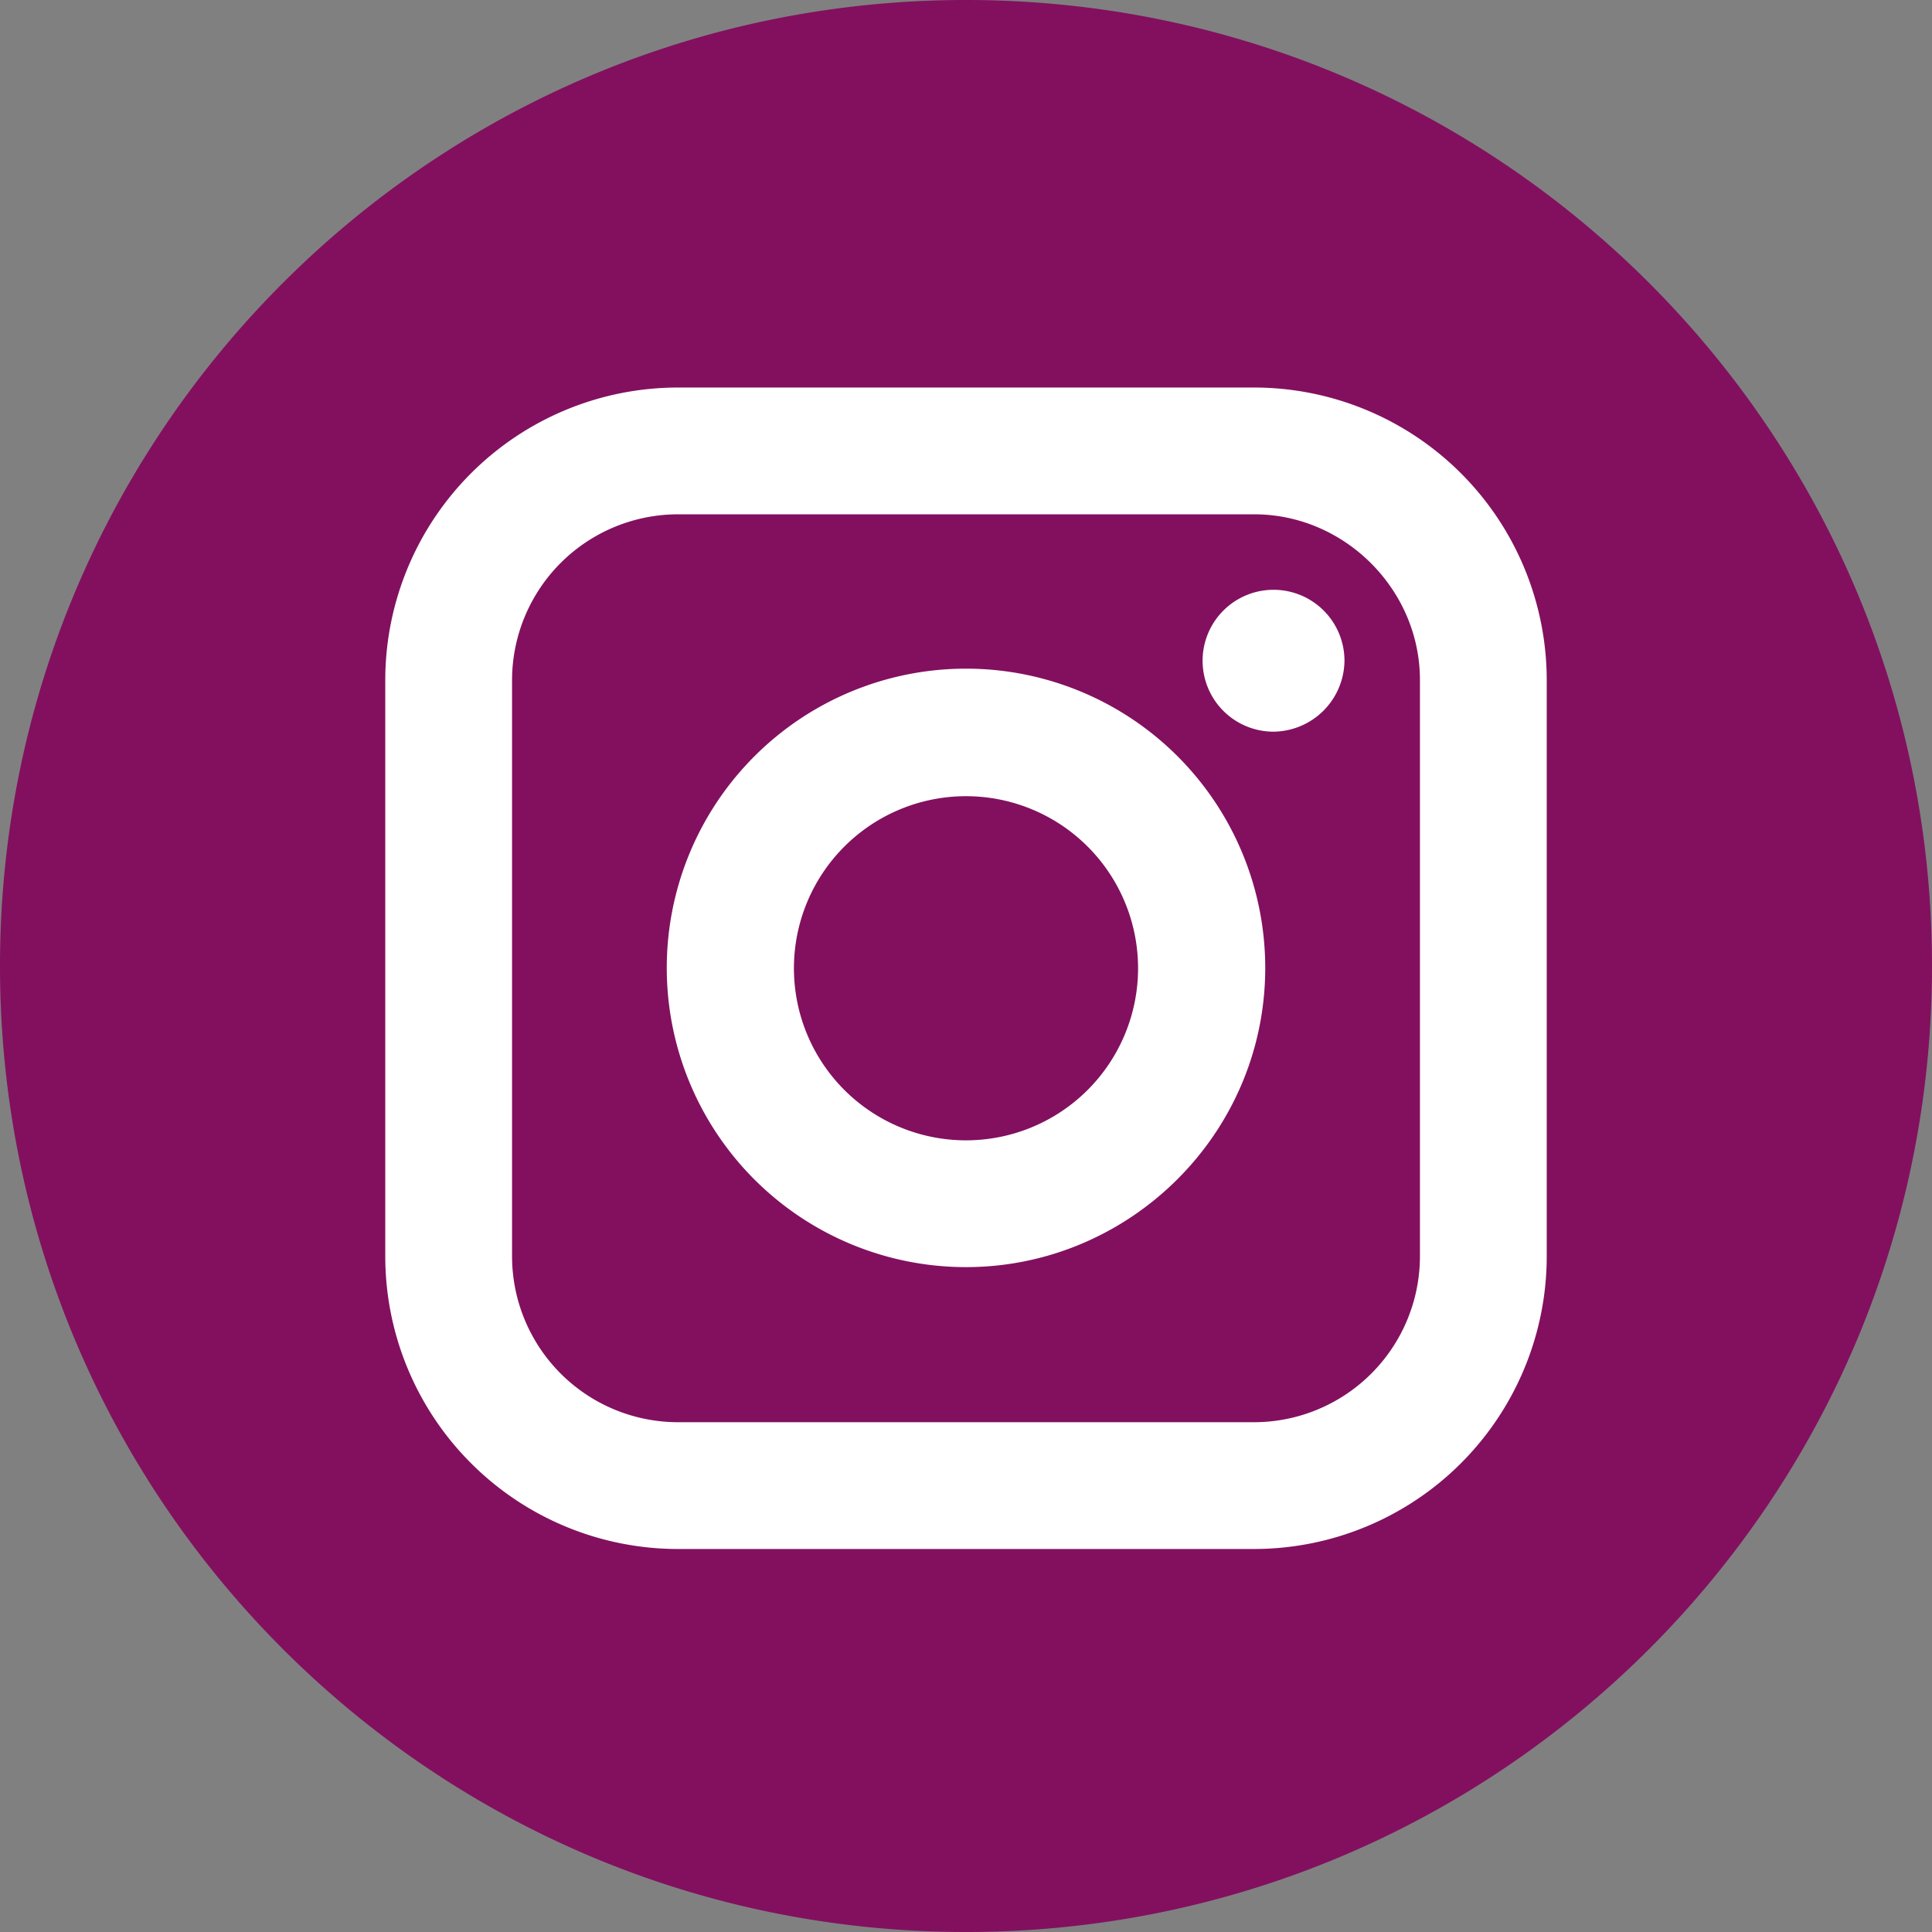
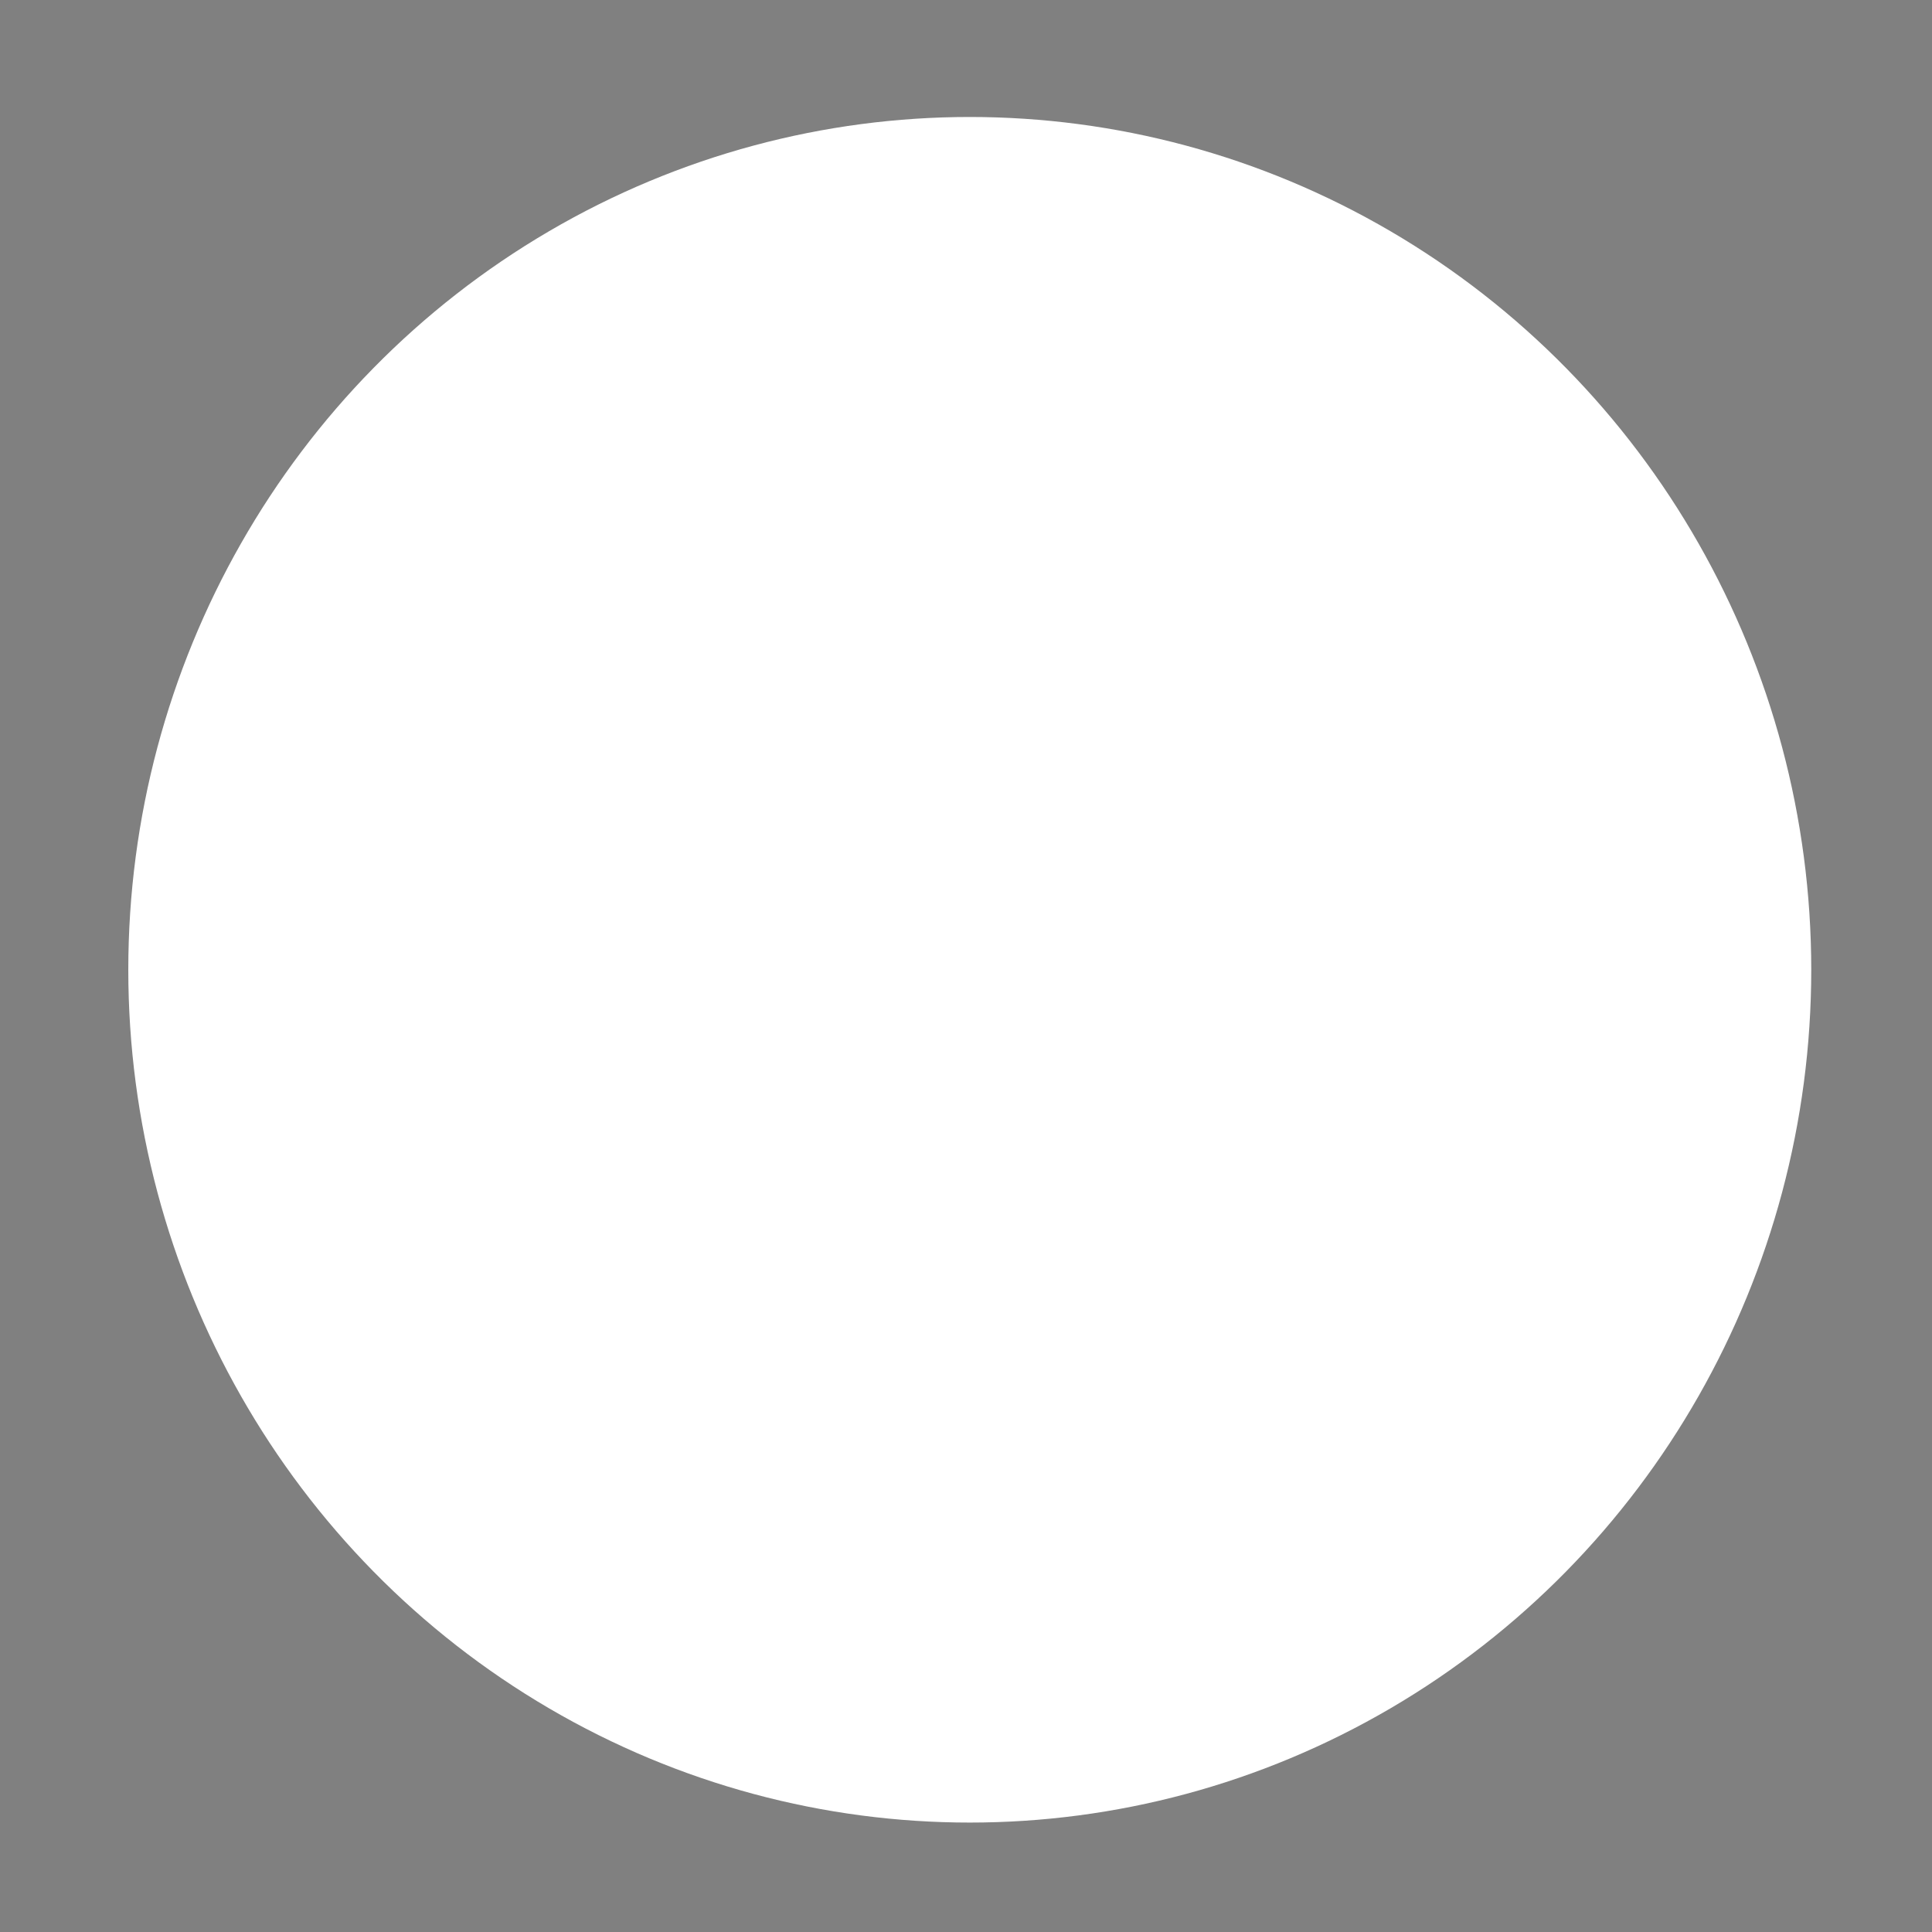
<svg xmlns="http://www.w3.org/2000/svg" viewBox="0 0 512 512" preserveAspectRatio="xMinYMid">
  <rect x="0" y="0" width="512" height="512" fill="#808080" stroke="none" />
  <defs>
    <style>.a{fill:#fff;}.b{fill:#82105f;}</style>
  </defs>
  <title>instagram-purple</title>
  <ellipse class="a" cx="257" cy="257" rx="223" ry="226" />
-   <path class="b" d="M332.4,136.3H179.6a44,44,0,0,0-43.9,43.9V333a44,44,0,0,0,43.9,43.9H332.4A44,44,0,0,0,376.3,333V180.2C376.3,156.2,356.3,136.3,332.4,136.3ZM256,335.8a79.3,79.3,0,1,1,79.3-79.3h0C335.3,300.5,299.3,335.8,256,335.8Zm81.5-141.9a18.8,18.8,0,1,1,18.8-18.8h0A19,19,0,0,1,337.5,193.9Z" />
-   <path class="b" d="M256,211a45.6,45.6,0,1,0,45.6,45.6A45.6,45.6,0,0,0,256,211Z" />
-   <path class="b" d="M256,0C114.6,0,0,114.6,0,256S114.6,512,256,512,512,397.4,512,256,397.4,0,256,0ZM409.9,333a77.6,77.6,0,0,1-77.5,77.5H179.6A77.6,77.6,0,0,1,102.1,333V180.2a77.6,77.6,0,0,1,77.5-77.5H332.4a77.6,77.6,0,0,1,77.5,77.5Z" />
</svg>